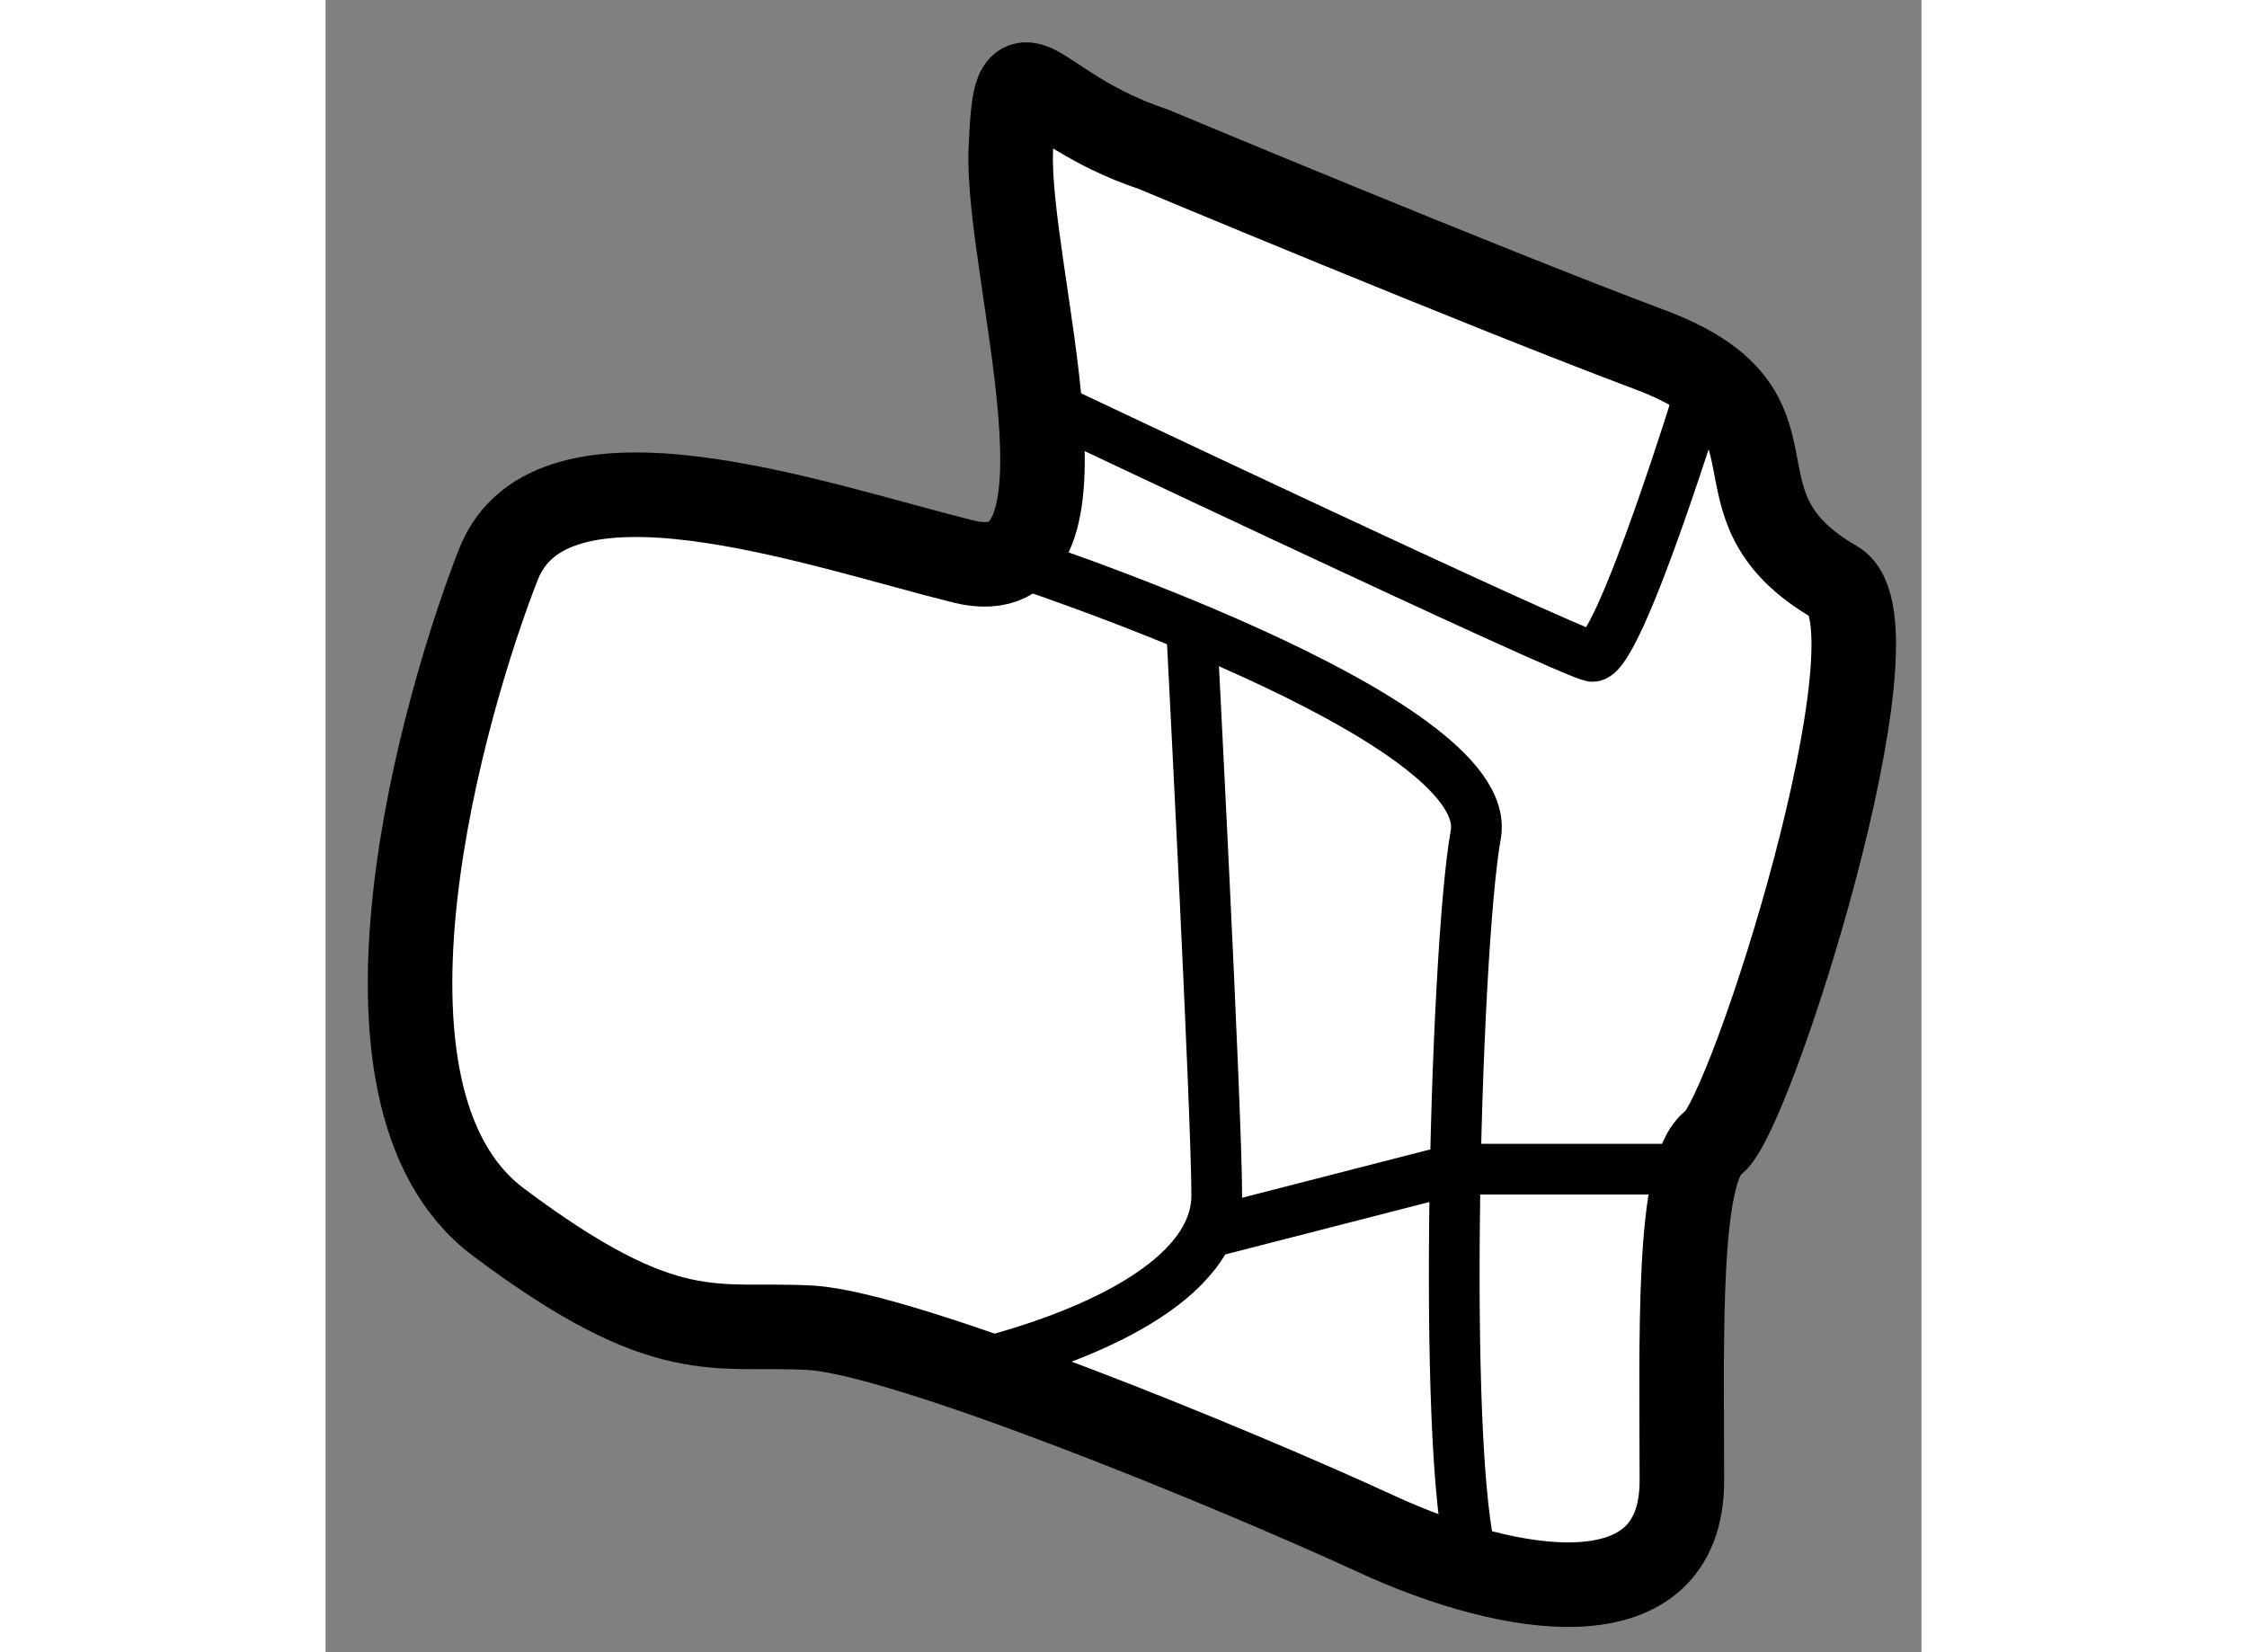
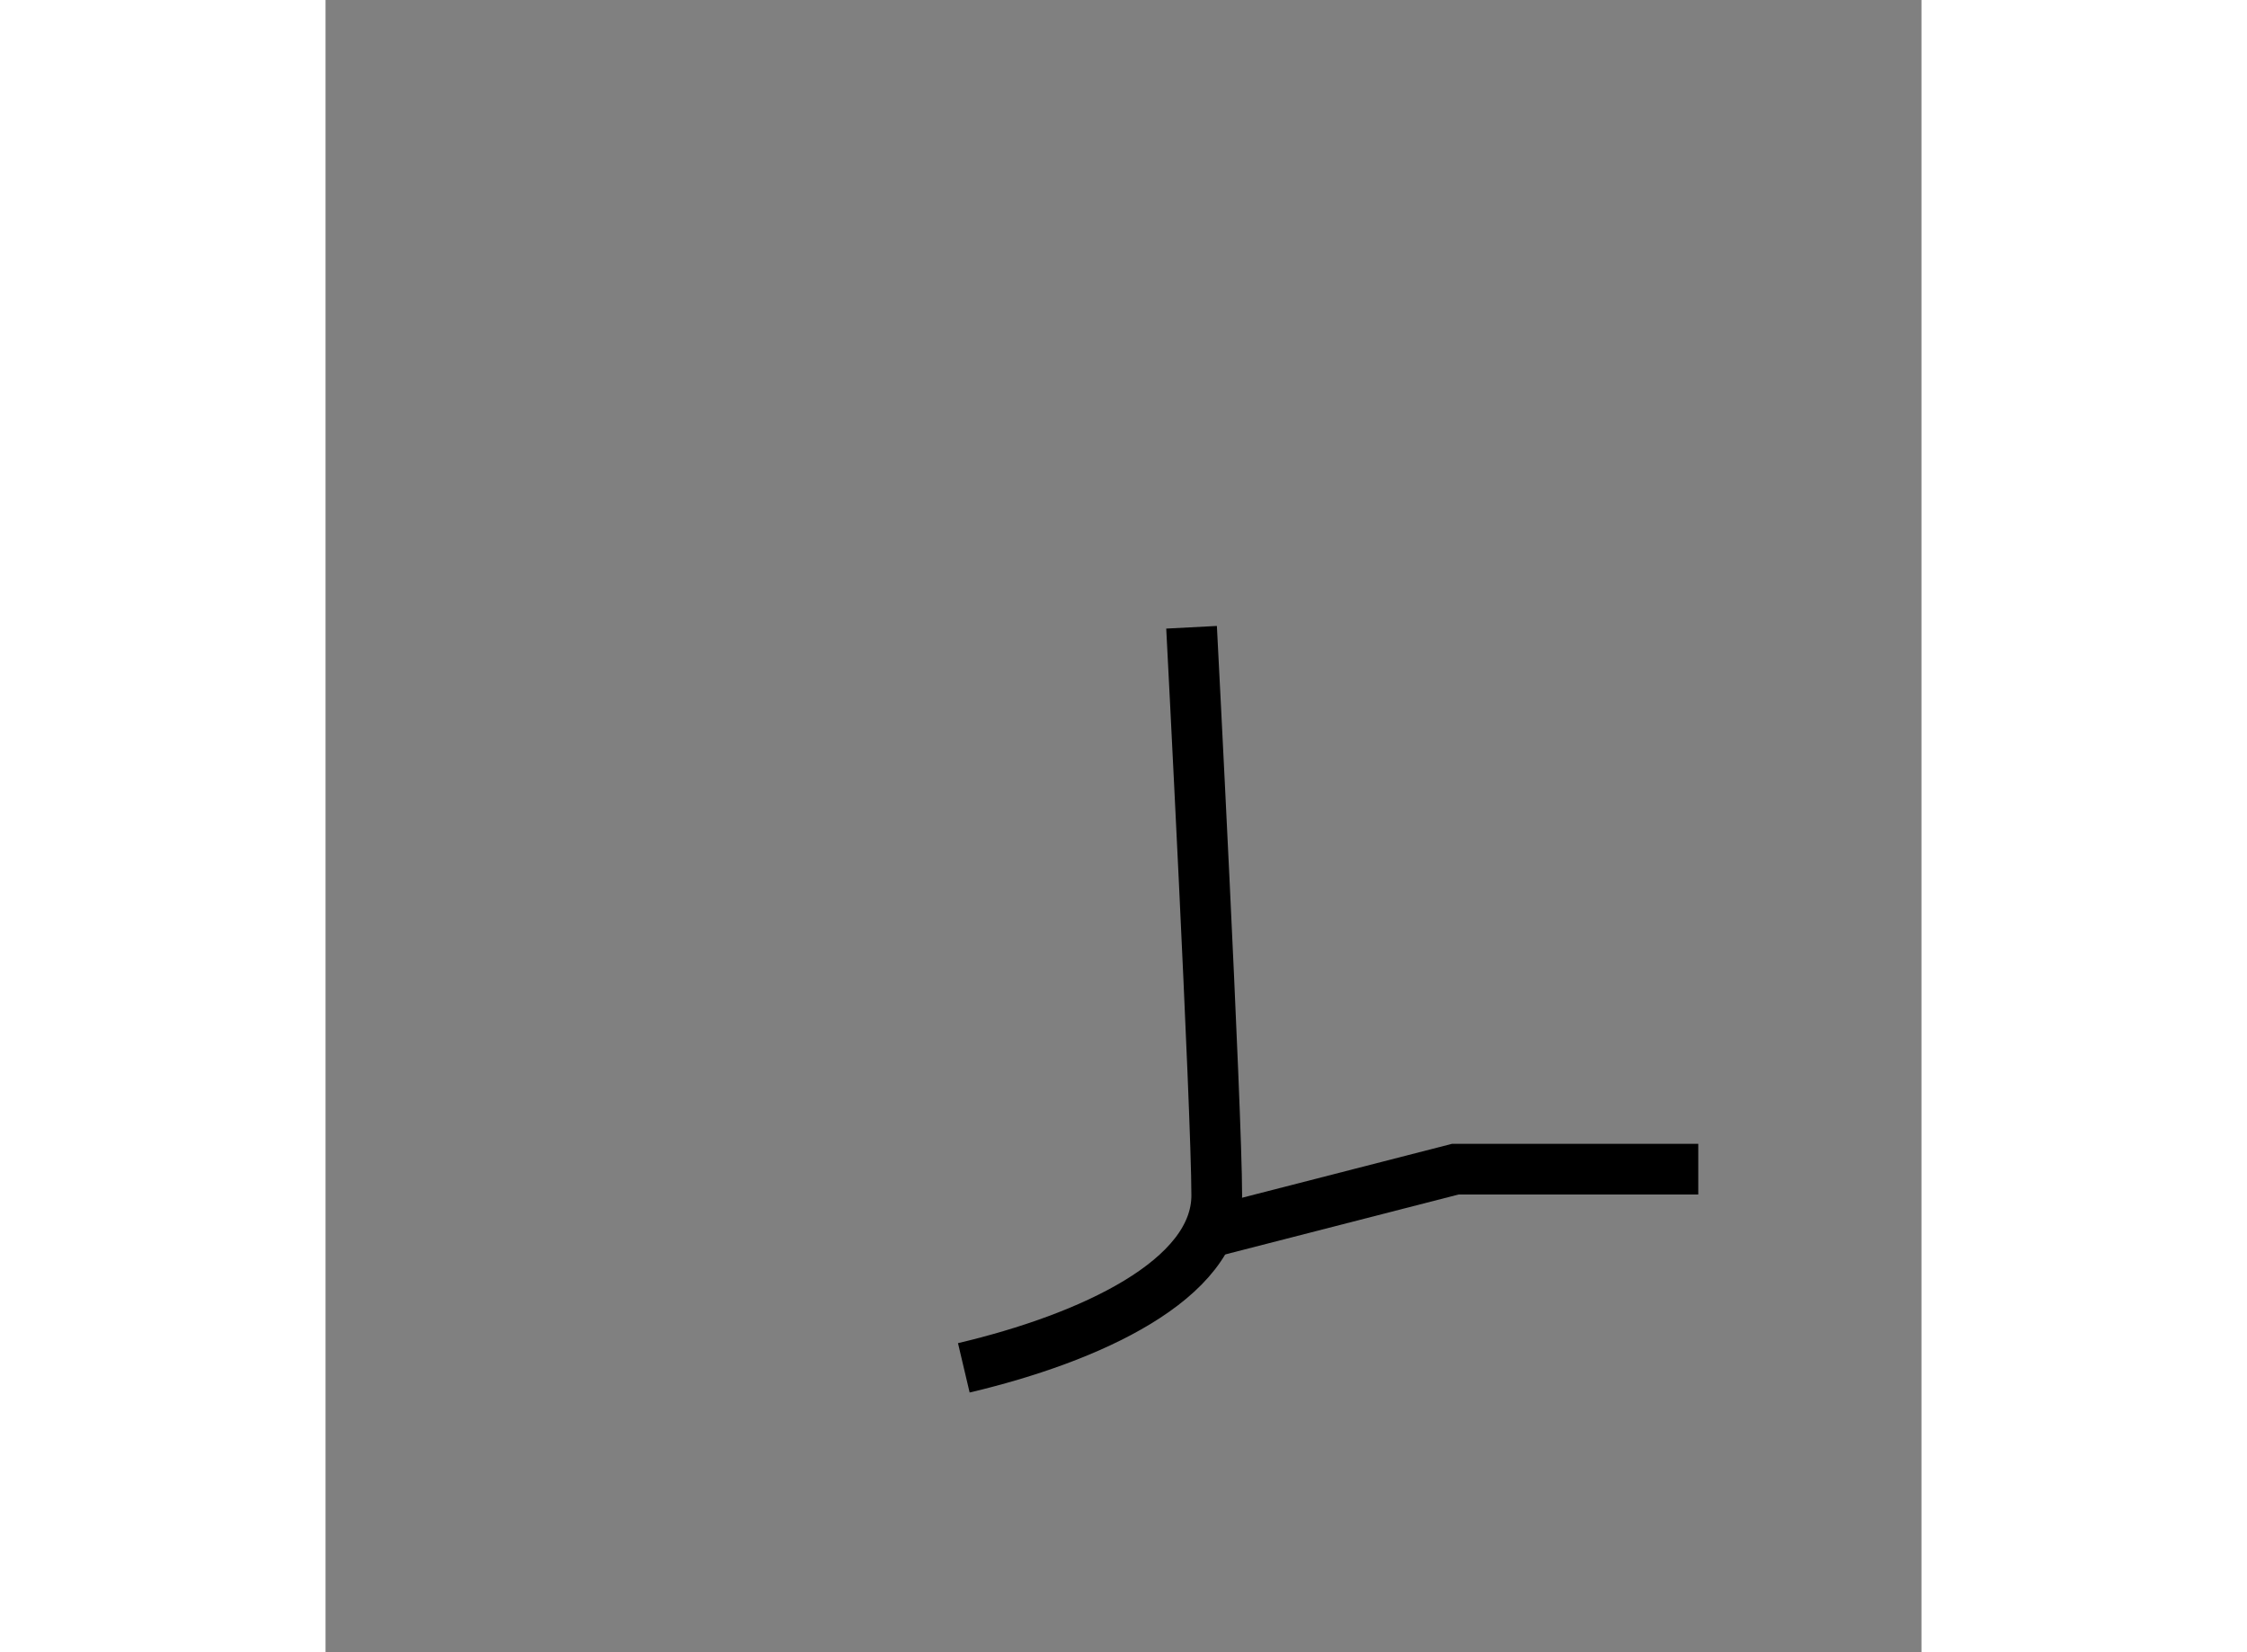
<svg xmlns="http://www.w3.org/2000/svg" version="1.1" x="0px" y="0px" width="244.8px" height="180px" viewBox="92.541 87.93 9.439 9.772" enable-background="new 0 0 244.8 180" xml:space="preserve">
  <rect x="92.541" y="87.93" width="9.439" height="9.772" fill="#808080" stroke="none" />
  <g>
-     <path fill="#FFFFFF" stroke="#000000" stroke-width="0.5" d="M97.438,88.813c-0.75-0.25-0.813-0.719-0.844,0    s0.594,2.656-0.281,2.438s-2.438-0.777-2.75,0.018s-1,3.139,0,3.889s1.281,0.594,1.844,0.625S97.938,96.625,98.75,97    s1.813,0.531,1.813-0.313s-0.031-1.844,0.188-2s1.142-3.068,0.719-3.313c-0.813-0.469-0.094-1-1.094-1.375    S97.438,88.813,97.438,88.813z" />
-     <path fill="none" stroke="#000000" stroke-width="0.3" d="M96.762,90.305c0,0,3.113,1.476,3.269,1.507s0.667-1.648,0.667-1.648" />
-     <path fill="none" stroke="#000000" stroke-width="0.3" d="M96.58,91.233c0,0,2.889,0.937,2.764,1.633s-0.211,3.917,0.004,4.354" />
    <path fill="none" stroke="#000000" stroke-width="0.3" d="M96.316,96.02c0.746-0.176,1.496-0.52,1.496-1.02    s-0.149-3.36-0.149-3.36" />
    <polyline fill="none" stroke="#000000" stroke-width="0.3" points="97.755,95.222 99.223,94.845 100.66,94.845   " />
  </g>
</svg>